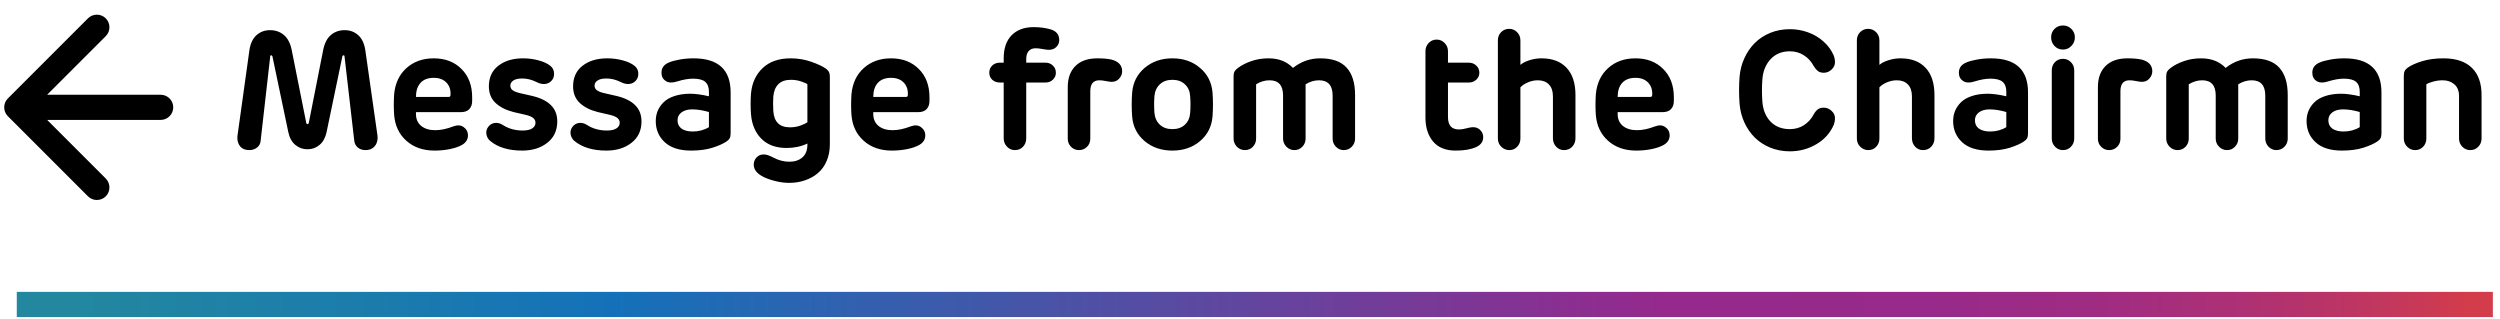
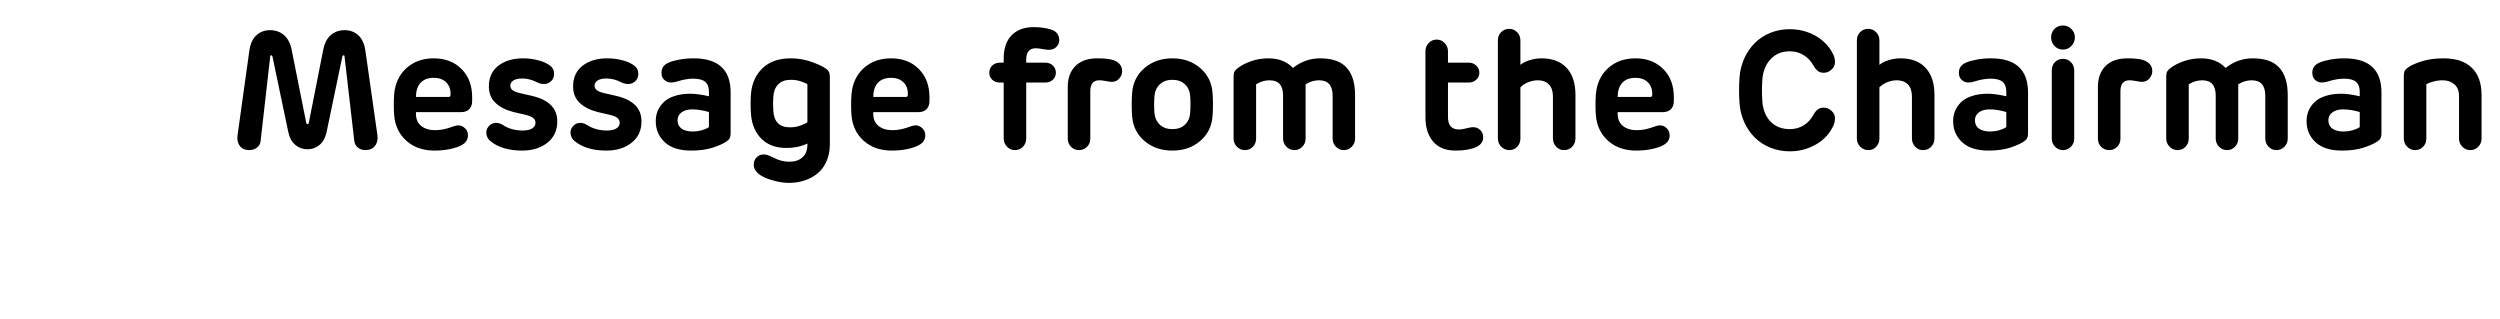
<svg xmlns="http://www.w3.org/2000/svg" width="298" height="38" viewBox="0 0 298 38" fill="none">
-   <path d="M19.15 14.294C19.979 14.294 20.65 13.622 20.65 12.794C20.65 11.966 19.979 11.294 19.15 11.294V14.294ZM0.939 11.733C0.354 12.319 0.354 13.269 0.939 13.855L10.485 23.401C11.071 23.986 12.021 23.986 12.607 23.401C13.192 22.815 13.192 21.865 12.607 21.279L4.121 12.794L12.607 4.309C13.192 3.723 13.192 2.773 12.607 2.187C12.021 1.602 11.071 1.602 10.485 2.187L0.939 11.733ZM19.15 12.794V11.294L2 11.294V12.794V14.294L19.15 14.294V12.794Z" fill="black" />
  <path d="M45.011 16.417C45.011 16.84 44.884 17.192 44.63 17.472C44.377 17.752 44.022 17.892 43.566 17.892C43.208 17.892 42.905 17.791 42.658 17.589C42.41 17.387 42.267 17.117 42.228 16.778L41.066 6.71C41.066 6.632 41.027 6.593 40.949 6.593C40.877 6.593 40.832 6.632 40.812 6.71L38.927 15.753C38.784 16.424 38.504 16.931 38.087 17.276C37.677 17.621 37.199 17.794 36.652 17.794C36.105 17.794 35.623 17.621 35.207 17.276C34.79 16.931 34.51 16.424 34.367 15.753L32.472 6.71C32.446 6.632 32.397 6.593 32.326 6.593C32.248 6.593 32.209 6.638 32.209 6.729L31.066 16.798C31.04 17.123 30.897 17.387 30.636 17.589C30.382 17.791 30.073 17.892 29.709 17.892C29.253 17.892 28.901 17.755 28.654 17.481C28.413 17.201 28.293 16.853 28.293 16.436C28.293 16.313 28.299 16.218 28.312 16.153L29.728 5.997C29.845 5.196 30.125 4.597 30.568 4.2C31.011 3.797 31.551 3.595 32.189 3.595C32.834 3.595 33.384 3.787 33.84 4.171C34.295 4.555 34.605 5.144 34.767 5.938L36.505 14.649C36.532 14.747 36.587 14.796 36.672 14.796C36.737 14.796 36.782 14.747 36.808 14.649L38.527 5.938C38.69 5.138 38.996 4.548 39.445 4.171C39.894 3.787 40.441 3.595 41.086 3.595C41.724 3.595 42.264 3.797 42.707 4.2C43.149 4.597 43.429 5.196 43.547 5.997L44.992 16.134C45.005 16.199 45.011 16.293 45.011 16.417ZM56.281 11.593V12.032C56.281 12.442 56.167 12.768 55.939 13.009C55.718 13.25 55.373 13.37 54.904 13.37H49.582V13.575C49.582 14.187 49.79 14.666 50.207 15.011C50.63 15.349 51.187 15.519 51.877 15.519C52.534 15.519 53.25 15.369 54.025 15.069C54.526 14.88 54.943 14.91 55.275 15.157C55.614 15.398 55.783 15.724 55.783 16.134C55.783 16.609 55.555 16.983 55.099 17.257C54.735 17.472 54.256 17.641 53.664 17.765C53.071 17.888 52.45 17.95 51.798 17.95C50.431 17.95 49.312 17.56 48.439 16.778C47.567 15.997 47.082 14.975 46.984 13.712C46.925 12.95 46.925 12.117 46.984 11.212C47.108 9.916 47.596 8.884 48.449 8.116C49.308 7.341 50.392 6.954 51.701 6.954C53.068 6.954 54.172 7.377 55.011 8.224C55.858 9.063 56.281 10.187 56.281 11.593ZM49.582 11.554H53.478C53.628 11.554 53.703 11.472 53.703 11.31C53.735 10.698 53.569 10.206 53.205 9.835C52.847 9.464 52.345 9.278 51.701 9.278C51.011 9.278 50.483 9.48 50.119 9.884C49.761 10.287 49.582 10.844 49.582 11.554ZM63.449 11.437C64.451 11.677 65.197 12.049 65.685 12.55C66.18 13.045 66.427 13.686 66.427 14.474C66.427 15.554 66.03 16.404 65.236 17.023C64.448 17.641 63.452 17.95 62.248 17.95C60.627 17.95 59.354 17.566 58.429 16.798C58.188 16.596 58.039 16.332 57.98 16.007C57.928 15.681 57.996 15.392 58.185 15.138C58.387 14.864 58.644 14.705 58.957 14.659C59.276 14.607 59.601 14.685 59.933 14.894C60.61 15.336 61.401 15.558 62.306 15.558C62.808 15.558 63.185 15.473 63.439 15.304C63.7 15.134 63.83 14.91 63.83 14.63C63.83 14.402 63.739 14.213 63.556 14.063C63.374 13.914 63.078 13.79 62.668 13.692C62.14 13.575 61.649 13.461 61.193 13.351C60.301 13.123 59.591 12.761 59.064 12.267C58.537 11.765 58.273 11.108 58.273 10.294C58.273 9.239 58.651 8.419 59.406 7.833C60.161 7.247 61.141 6.954 62.345 6.954C62.99 6.954 63.608 7.035 64.201 7.198C64.793 7.354 65.262 7.573 65.607 7.853C65.887 8.08 66.034 8.377 66.046 8.741C66.059 9.106 65.955 9.402 65.734 9.63C65.532 9.851 65.272 9.978 64.953 10.011C64.64 10.037 64.318 9.965 63.986 9.796C63.413 9.503 62.834 9.356 62.248 9.356C61.772 9.356 61.418 9.438 61.183 9.601C60.949 9.757 60.832 9.962 60.832 10.216C60.832 10.431 60.923 10.61 61.105 10.753C61.287 10.896 61.597 11.017 62.033 11.114L63.449 11.437ZM73.488 11.437C74.49 11.677 75.236 12.049 75.724 12.55C76.219 13.045 76.466 13.686 76.466 14.474C76.466 15.554 76.069 16.404 75.275 17.023C74.487 17.641 73.491 17.95 72.287 17.95C70.666 17.95 69.393 17.566 68.468 16.798C68.228 16.596 68.078 16.332 68.019 16.007C67.967 15.681 68.035 15.392 68.224 15.138C68.426 14.864 68.683 14.705 68.996 14.659C69.315 14.607 69.64 14.685 69.972 14.894C70.649 15.336 71.44 15.558 72.345 15.558C72.847 15.558 73.224 15.473 73.478 15.304C73.739 15.134 73.869 14.91 73.869 14.63C73.869 14.402 73.778 14.213 73.595 14.063C73.413 13.914 73.117 13.79 72.707 13.692C72.179 13.575 71.688 13.461 71.232 13.351C70.34 13.123 69.63 12.761 69.103 12.267C68.576 11.765 68.312 11.108 68.312 10.294C68.312 9.239 68.69 8.419 69.445 7.833C70.2 7.247 71.18 6.954 72.384 6.954C73.029 6.954 73.647 7.035 74.24 7.198C74.832 7.354 75.301 7.573 75.646 7.853C75.926 8.08 76.073 8.377 76.086 8.741C76.099 9.106 75.994 9.402 75.773 9.63C75.571 9.851 75.311 9.978 74.992 10.011C74.679 10.037 74.357 9.965 74.025 9.796C73.452 9.503 72.873 9.356 72.287 9.356C71.811 9.356 71.457 9.438 71.222 9.601C70.988 9.757 70.871 9.962 70.871 10.216C70.871 10.431 70.962 10.61 71.144 10.753C71.326 10.896 71.636 11.017 72.072 11.114L73.488 11.437ZM87.091 11.017V15.909C87.091 16.137 87.056 16.323 86.984 16.466C86.919 16.602 86.795 16.733 86.613 16.856C86.222 17.123 85.662 17.374 84.933 17.608C84.211 17.836 83.361 17.95 82.384 17.95C81.004 17.95 79.956 17.618 79.24 16.954C78.524 16.29 78.166 15.45 78.166 14.435C78.166 13.992 78.244 13.582 78.4 13.204C78.563 12.826 78.8 12.485 79.113 12.179C79.432 11.866 79.862 11.622 80.402 11.446C80.949 11.264 81.577 11.173 82.287 11.173C82.892 11.173 83.631 11.274 84.504 11.476V10.938C84.504 10.405 84.357 10.011 84.064 9.757C83.778 9.503 83.293 9.376 82.609 9.376C82.056 9.376 81.414 9.49 80.685 9.718C80.138 9.894 79.696 9.874 79.357 9.659C79.019 9.438 78.849 9.109 78.849 8.673C78.849 8.1 79.142 7.693 79.728 7.452C80.034 7.315 80.457 7.198 80.998 7.101C81.538 7.003 82.095 6.954 82.668 6.954C85.617 6.954 87.091 8.308 87.091 11.017ZM82.57 15.675C83.293 15.675 83.937 15.502 84.504 15.157V13.351C83.774 13.142 83.11 13.038 82.511 13.038C81.978 13.038 81.551 13.159 81.232 13.399C80.92 13.64 80.763 13.953 80.763 14.337C80.763 14.767 80.923 15.099 81.242 15.333C81.567 15.561 82.01 15.675 82.57 15.675ZM98.918 9.132V17.198C98.918 17.94 98.791 18.605 98.537 19.19C98.283 19.783 97.934 20.265 97.492 20.636C97.049 21.013 96.535 21.3 95.949 21.495C95.369 21.697 94.741 21.798 94.064 21.798C93.524 21.798 92.977 21.726 92.424 21.583C91.87 21.446 91.401 21.284 91.017 21.095C90.236 20.704 89.845 20.216 89.845 19.63C89.845 19.298 89.956 19.011 90.177 18.77C90.405 18.53 90.685 18.409 91.017 18.409C91.167 18.409 91.32 18.432 91.476 18.477C91.639 18.53 91.753 18.572 91.818 18.605C91.89 18.637 92.017 18.699 92.199 18.79C92.817 19.116 93.446 19.278 94.084 19.278C94.741 19.278 95.265 19.102 95.656 18.751C96.046 18.406 96.242 17.901 96.242 17.237V17.11C95.5 17.462 94.673 17.638 93.761 17.638C92.498 17.638 91.502 17.276 90.773 16.554C90.044 15.825 89.627 14.864 89.523 13.673C89.49 13.328 89.474 12.898 89.474 12.384C89.474 11.863 89.49 11.44 89.523 11.114C89.64 9.871 90.106 8.868 90.92 8.106C91.733 7.338 92.84 6.954 94.24 6.954C95.119 6.954 95.939 7.091 96.701 7.364C97.469 7.631 98.049 7.901 98.439 8.175C98.621 8.305 98.745 8.442 98.81 8.585C98.882 8.722 98.918 8.904 98.918 9.132ZM94.279 9.513C93.628 9.513 93.127 9.688 92.775 10.04C92.43 10.385 92.231 10.877 92.179 11.515C92.14 11.964 92.14 12.53 92.179 13.214C92.257 14.523 92.918 15.177 94.162 15.177C94.585 15.177 94.982 15.115 95.353 14.991C95.731 14.861 96.027 14.721 96.242 14.571V10.05C96.125 9.946 95.874 9.832 95.49 9.708C95.112 9.578 94.709 9.513 94.279 9.513ZM110.793 11.593V12.032C110.793 12.442 110.679 12.768 110.451 13.009C110.229 13.25 109.884 13.37 109.416 13.37H104.093V13.575C104.093 14.187 104.302 14.666 104.718 15.011C105.142 15.349 105.698 15.519 106.388 15.519C107.046 15.519 107.762 15.369 108.537 15.069C109.038 14.88 109.455 14.91 109.787 15.157C110.125 15.398 110.295 15.724 110.295 16.134C110.295 16.609 110.067 16.983 109.611 17.257C109.246 17.472 108.768 17.641 108.175 17.765C107.583 17.888 106.961 17.95 106.31 17.95C104.943 17.95 103.823 17.56 102.951 16.778C102.078 15.997 101.593 14.975 101.496 13.712C101.437 12.95 101.437 12.117 101.496 11.212C101.619 9.916 102.108 8.884 102.961 8.116C103.82 7.341 104.904 6.954 106.213 6.954C107.58 6.954 108.683 7.377 109.523 8.224C110.369 9.063 110.793 10.187 110.793 11.593ZM104.093 11.554H107.99C108.14 11.554 108.214 11.472 108.214 11.31C108.247 10.698 108.081 10.206 107.716 9.835C107.358 9.464 106.857 9.278 106.213 9.278C105.522 9.278 104.995 9.48 104.63 9.884C104.272 10.287 104.093 10.844 104.093 11.554ZM119.64 7.472V6.954C119.64 5.763 119.956 4.845 120.588 4.2C121.226 3.556 122.098 3.233 123.205 3.233C123.934 3.233 124.608 3.321 125.226 3.497C125.916 3.699 126.261 4.125 126.261 4.776C126.261 5.095 126.147 5.369 125.92 5.597C125.698 5.825 125.392 5.938 125.002 5.938C124.871 5.938 124.637 5.909 124.298 5.851C123.96 5.785 123.68 5.753 123.459 5.753C123.094 5.753 122.814 5.864 122.619 6.085C122.423 6.306 122.326 6.629 122.326 7.052V7.472H124.64C124.979 7.472 125.265 7.586 125.5 7.813C125.741 8.041 125.861 8.328 125.861 8.673C125.861 8.998 125.741 9.275 125.5 9.503C125.265 9.724 124.979 9.835 124.64 9.835H122.326V16.476C122.326 16.879 122.199 17.218 121.945 17.491C121.691 17.758 121.369 17.892 120.978 17.892C120.607 17.892 120.291 17.755 120.031 17.481C119.77 17.208 119.64 16.873 119.64 16.476V9.835H119.162C118.81 9.835 118.514 9.724 118.273 9.503C118.039 9.282 117.922 9.005 117.922 8.673C117.922 8.321 118.039 8.035 118.273 7.813C118.514 7.586 118.81 7.472 119.162 7.472H119.64ZM132.521 7.11C133.348 7.338 133.761 7.8 133.761 8.497C133.761 8.803 133.647 9.09 133.42 9.356C133.198 9.623 132.892 9.757 132.502 9.757C132.371 9.757 132.14 9.724 131.808 9.659C131.483 9.594 131.213 9.565 130.998 9.571C130.308 9.591 129.963 10.024 129.963 10.87V16.534C129.963 16.918 129.832 17.241 129.572 17.501C129.311 17.761 128.992 17.892 128.615 17.892C128.244 17.892 127.928 17.761 127.668 17.501C127.407 17.234 127.277 16.912 127.277 16.534V10.372C127.277 9.311 127.58 8.478 128.185 7.872C128.797 7.26 129.67 6.954 130.802 6.954C131.519 6.954 132.091 7.006 132.521 7.11ZM144.533 13.878C144.435 15.082 143.94 16.062 143.048 16.817C142.163 17.573 141.063 17.95 139.748 17.95C138.439 17.95 137.336 17.573 136.437 16.817C135.545 16.062 135.05 15.089 134.953 13.898C134.881 12.947 134.881 11.993 134.953 11.036C135.05 9.838 135.545 8.858 136.437 8.097C137.336 7.335 138.439 6.954 139.748 6.954C141.063 6.954 142.163 7.335 143.048 8.097C143.94 8.852 144.435 9.832 144.533 11.036C144.604 11.98 144.604 12.927 144.533 13.878ZM141.867 13.458C141.919 12.8 141.919 12.133 141.867 11.456C141.834 10.877 141.626 10.408 141.242 10.05C140.864 9.692 140.366 9.513 139.748 9.513C139.129 9.513 138.631 9.692 138.254 10.05C137.876 10.401 137.661 10.87 137.609 11.456C137.557 12.133 137.557 12.8 137.609 13.458C137.661 14.037 137.876 14.506 138.254 14.864C138.631 15.216 139.129 15.392 139.748 15.392C140.366 15.392 140.864 15.216 141.242 14.864C141.619 14.506 141.828 14.037 141.867 13.458ZM158.849 16.515V11.398C158.849 10.18 158.309 9.571 157.228 9.571C156.668 9.571 156.134 9.731 155.627 10.05V16.515C155.627 16.899 155.496 17.224 155.236 17.491C154.982 17.758 154.666 17.892 154.289 17.892C153.924 17.892 153.608 17.758 153.341 17.491C153.075 17.218 152.941 16.892 152.941 16.515V11.378C152.941 10.174 152.404 9.571 151.33 9.571C150.77 9.571 150.236 9.731 149.728 10.05V16.515C149.728 16.899 149.601 17.224 149.347 17.491C149.093 17.758 148.774 17.892 148.39 17.892C148.026 17.892 147.71 17.758 147.443 17.491C147.176 17.218 147.043 16.892 147.043 16.515V9.073C147.043 8.845 147.082 8.66 147.16 8.517C147.244 8.373 147.381 8.233 147.57 8.097C148 7.771 148.527 7.501 149.152 7.286C149.783 7.065 150.467 6.954 151.203 6.954C152.427 6.954 153.4 7.335 154.123 8.097C155.08 7.335 156.16 6.954 157.365 6.954C158.804 6.954 159.855 7.325 160.519 8.067C161.19 8.803 161.525 9.89 161.525 11.329V16.515C161.525 16.899 161.395 17.224 161.134 17.491C160.874 17.758 160.552 17.892 160.168 17.892C159.816 17.892 159.507 17.758 159.24 17.491C158.979 17.218 158.849 16.892 158.849 16.515ZM175.959 17.53C175.347 17.81 174.533 17.95 173.517 17.95C172.326 17.95 171.427 17.589 170.822 16.866C170.216 16.144 169.914 15.193 169.914 14.015V6.114C169.914 5.724 170.041 5.395 170.295 5.128C170.555 4.854 170.874 4.718 171.252 4.718C171.623 4.718 171.938 4.854 172.199 5.128C172.466 5.395 172.599 5.724 172.599 6.114V7.472H175.099C175.438 7.472 175.727 7.586 175.968 7.813C176.216 8.041 176.339 8.328 176.339 8.673C176.339 8.998 176.216 9.275 175.968 9.503C175.727 9.724 175.438 9.835 175.099 9.835H172.599V13.956C172.599 14.939 173.032 15.431 173.898 15.431C174.198 15.431 174.611 15.359 175.138 15.216C175.62 15.099 176.017 15.161 176.33 15.401C176.642 15.642 176.798 15.961 176.798 16.358C176.798 16.879 176.519 17.27 175.959 17.53ZM181.232 4.815V7.735C181.466 7.521 181.818 7.338 182.287 7.188C182.755 7.032 183.244 6.954 183.752 6.954C185.034 6.954 186.027 7.328 186.73 8.077C187.44 8.826 187.795 9.91 187.795 11.329V16.476C187.795 16.879 187.664 17.218 187.404 17.491C187.15 17.758 186.825 17.892 186.427 17.892C186.056 17.892 185.744 17.755 185.49 17.481C185.236 17.208 185.109 16.873 185.109 16.476V11.476C185.109 10.87 184.95 10.401 184.63 10.069C184.311 9.737 183.872 9.571 183.312 9.571C182.908 9.571 182.515 9.653 182.13 9.815C181.753 9.972 181.453 10.17 181.232 10.411V16.515C181.232 16.899 181.105 17.224 180.851 17.491C180.604 17.758 180.291 17.892 179.914 17.892C179.543 17.892 179.22 17.758 178.947 17.491C178.68 17.218 178.547 16.892 178.547 16.515V4.815C178.547 4.425 178.673 4.099 178.927 3.839C179.188 3.572 179.51 3.438 179.894 3.438C180.265 3.438 180.581 3.572 180.841 3.839C181.102 4.099 181.232 4.425 181.232 4.815ZM199.523 11.593V12.032C199.523 12.442 199.409 12.768 199.181 13.009C198.96 13.25 198.615 13.37 198.146 13.37H192.824V13.575C192.824 14.187 193.032 14.666 193.449 15.011C193.872 15.349 194.429 15.519 195.119 15.519C195.776 15.519 196.492 15.369 197.267 15.069C197.769 14.88 198.185 14.91 198.517 15.157C198.856 15.398 199.025 15.724 199.025 16.134C199.025 16.609 198.797 16.983 198.341 17.257C197.977 17.472 197.498 17.641 196.906 17.765C196.313 17.888 195.692 17.95 195.041 17.95C193.673 17.95 192.554 17.56 191.681 16.778C190.809 15.997 190.324 14.975 190.226 13.712C190.168 12.95 190.168 12.117 190.226 11.212C190.35 9.916 190.838 8.884 191.691 8.116C192.55 7.341 193.634 6.954 194.943 6.954C196.31 6.954 197.414 7.377 198.254 8.224C199.1 9.063 199.523 10.187 199.523 11.593ZM192.824 11.554H196.72C196.87 11.554 196.945 11.472 196.945 11.31C196.977 10.698 196.811 10.206 196.447 9.835C196.089 9.464 195.588 9.278 194.943 9.278C194.253 9.278 193.726 9.48 193.361 9.884C193.003 10.287 192.824 10.844 192.824 11.554ZM213.351 15.392C213.97 15.392 214.523 15.239 215.011 14.933C215.506 14.62 215.9 14.187 216.193 13.634C216.343 13.367 216.505 13.168 216.681 13.038C216.857 12.901 217.095 12.833 217.394 12.833C217.733 12.833 218.039 12.957 218.312 13.204C218.592 13.451 218.732 13.754 218.732 14.112C218.732 14.353 218.686 14.601 218.595 14.854C218.172 15.844 217.479 16.622 216.515 17.189C215.552 17.755 214.497 18.038 213.351 18.038C212.518 18.038 211.74 17.892 211.017 17.599C210.301 17.306 209.686 16.905 209.172 16.398C208.664 15.89 208.25 15.291 207.931 14.601C207.612 13.904 207.42 13.155 207.355 12.354C207.277 11.267 207.277 10.206 207.355 9.171C207.42 8.37 207.612 7.625 207.931 6.935C208.25 6.238 208.664 5.636 209.172 5.128C209.686 4.614 210.301 4.21 211.017 3.917C211.74 3.624 212.518 3.478 213.351 3.478C214.1 3.478 214.816 3.601 215.5 3.849C216.19 4.09 216.808 4.454 217.355 4.942C217.902 5.424 218.315 5.994 218.595 6.651C218.686 6.899 218.732 7.146 218.732 7.394C218.732 7.752 218.592 8.054 218.312 8.302C218.039 8.549 217.733 8.673 217.394 8.673C217.101 8.673 216.864 8.601 216.681 8.458C216.505 8.315 216.343 8.119 216.193 7.872C215.9 7.319 215.506 6.889 215.011 6.583C214.523 6.271 213.97 6.114 213.351 6.114C212.401 6.114 211.632 6.43 211.047 7.062C210.467 7.687 210.142 8.504 210.07 9.513C210.011 10.366 210.011 11.218 210.07 12.071C210.142 13.08 210.467 13.888 211.047 14.493C211.626 15.092 212.394 15.392 213.351 15.392ZM224.025 4.815V7.735C224.259 7.521 224.611 7.338 225.08 7.188C225.548 7.032 226.037 6.954 226.545 6.954C227.827 6.954 228.82 7.328 229.523 8.077C230.233 8.826 230.588 9.91 230.588 11.329V16.476C230.588 16.879 230.457 17.218 230.197 17.491C229.943 17.758 229.617 17.892 229.22 17.892C228.849 17.892 228.537 17.755 228.283 17.481C228.029 17.208 227.902 16.873 227.902 16.476V11.476C227.902 10.87 227.742 10.401 227.423 10.069C227.104 9.737 226.665 9.571 226.105 9.571C225.701 9.571 225.308 9.653 224.923 9.815C224.546 9.972 224.246 10.17 224.025 10.411V16.515C224.025 16.899 223.898 17.224 223.644 17.491C223.397 17.758 223.084 17.892 222.707 17.892C222.336 17.892 222.013 17.758 221.74 17.491C221.473 17.218 221.339 16.892 221.339 16.515V4.815C221.339 4.425 221.466 4.099 221.72 3.839C221.981 3.572 222.303 3.438 222.687 3.438C223.058 3.438 223.374 3.572 223.634 3.839C223.895 4.099 224.025 4.425 224.025 4.815ZM241.74 11.017V15.909C241.74 16.137 241.704 16.323 241.632 16.466C241.567 16.602 241.444 16.733 241.261 16.856C240.871 17.123 240.311 17.374 239.582 17.608C238.859 17.836 238.009 17.95 237.033 17.95C235.653 17.95 234.604 17.618 233.888 16.954C233.172 16.29 232.814 15.45 232.814 14.435C232.814 13.992 232.892 13.582 233.048 13.204C233.211 12.826 233.449 12.485 233.761 12.179C234.08 11.866 234.51 11.622 235.05 11.446C235.597 11.264 236.226 11.173 236.935 11.173C237.541 11.173 238.28 11.274 239.152 11.476V10.938C239.152 10.405 239.005 10.011 238.713 9.757C238.426 9.503 237.941 9.376 237.257 9.376C236.704 9.376 236.063 9.49 235.334 9.718C234.787 9.894 234.344 9.874 234.005 9.659C233.667 9.438 233.498 9.109 233.498 8.673C233.498 8.1 233.791 7.693 234.377 7.452C234.683 7.315 235.106 7.198 235.646 7.101C236.186 7.003 236.743 6.954 237.316 6.954C240.265 6.954 241.74 8.308 241.74 11.017ZM237.218 15.675C237.941 15.675 238.586 15.502 239.152 15.157V13.351C238.423 13.142 237.759 13.038 237.16 13.038C236.626 13.038 236.2 13.159 235.88 13.399C235.568 13.64 235.412 13.953 235.412 14.337C235.412 14.767 235.571 15.099 235.89 15.333C236.216 15.561 236.658 15.675 237.218 15.675ZM247.326 4.454C247.326 4.845 247.186 5.187 246.906 5.479C246.632 5.766 246.3 5.909 245.91 5.909C245.506 5.909 245.168 5.766 244.894 5.479C244.627 5.193 244.494 4.851 244.494 4.454C244.494 4.05 244.627 3.715 244.894 3.448C245.161 3.175 245.5 3.038 245.91 3.038C246.3 3.038 246.632 3.175 246.906 3.448C247.186 3.722 247.326 4.057 247.326 4.454ZM245.91 7.013C246.281 7.013 246.597 7.146 246.857 7.413C247.117 7.673 247.248 7.999 247.248 8.39V16.515C247.248 16.899 247.117 17.224 246.857 17.491C246.603 17.758 246.287 17.892 245.91 17.892C245.545 17.892 245.229 17.758 244.963 17.491C244.702 17.218 244.572 16.892 244.572 16.515V8.39C244.572 7.999 244.696 7.673 244.943 7.413C245.197 7.146 245.519 7.013 245.91 7.013ZM255.314 7.11C256.141 7.338 256.554 7.8 256.554 8.497C256.554 8.803 256.44 9.09 256.213 9.356C255.991 9.623 255.685 9.757 255.295 9.757C255.164 9.757 254.933 9.724 254.601 9.659C254.276 9.594 254.005 9.565 253.791 9.571C253.101 9.591 252.755 10.024 252.755 10.87V16.534C252.755 16.918 252.625 17.241 252.365 17.501C252.104 17.761 251.785 17.892 251.408 17.892C251.037 17.892 250.721 17.761 250.461 17.501C250.2 17.234 250.07 16.912 250.07 16.534V10.372C250.07 9.311 250.373 8.478 250.978 7.872C251.59 7.26 252.463 6.954 253.595 6.954C254.311 6.954 254.884 7.006 255.314 7.11ZM270.021 16.515V11.398C270.021 10.18 269.481 9.571 268.4 9.571C267.84 9.571 267.306 9.731 266.798 10.05V16.515C266.798 16.899 266.668 17.224 266.408 17.491C266.154 17.758 265.838 17.892 265.461 17.892C265.096 17.892 264.78 17.758 264.513 17.491C264.246 17.218 264.113 16.892 264.113 16.515V11.378C264.113 10.174 263.576 9.571 262.502 9.571C261.942 9.571 261.408 9.731 260.9 10.05V16.515C260.9 16.899 260.773 17.224 260.519 17.491C260.265 17.758 259.946 17.892 259.562 17.892C259.198 17.892 258.882 17.758 258.615 17.491C258.348 17.218 258.214 16.892 258.214 16.515V9.073C258.214 8.845 258.254 8.66 258.332 8.517C258.416 8.373 258.553 8.233 258.742 8.097C259.172 7.771 259.699 7.501 260.324 7.286C260.955 7.065 261.639 6.954 262.375 6.954C263.599 6.954 264.572 7.335 265.295 8.097C266.252 7.335 267.332 6.954 268.537 6.954C269.976 6.954 271.027 7.325 271.691 8.067C272.362 8.803 272.697 9.89 272.697 11.329V16.515C272.697 16.899 272.567 17.224 272.306 17.491C272.046 17.758 271.724 17.892 271.339 17.892C270.988 17.892 270.679 17.758 270.412 17.491C270.151 17.218 270.021 16.892 270.021 16.515ZM283.869 11.017V15.909C283.869 16.137 283.833 16.323 283.761 16.466C283.696 16.602 283.573 16.733 283.39 16.856C283 17.123 282.44 17.374 281.711 17.608C280.988 17.836 280.138 17.95 279.162 17.95C277.782 17.95 276.733 17.618 276.017 16.954C275.301 16.29 274.943 15.45 274.943 14.435C274.943 13.992 275.021 13.582 275.177 13.204C275.34 12.826 275.578 12.485 275.89 12.179C276.209 11.866 276.639 11.622 277.179 11.446C277.726 11.264 278.354 11.173 279.064 11.173C279.67 11.173 280.408 11.274 281.281 11.476V10.938C281.281 10.405 281.134 10.011 280.841 9.757C280.555 9.503 280.07 9.376 279.386 9.376C278.833 9.376 278.192 9.49 277.463 9.718C276.916 9.894 276.473 9.874 276.134 9.659C275.796 9.438 275.627 9.109 275.627 8.673C275.627 8.1 275.92 7.693 276.505 7.452C276.811 7.315 277.235 7.198 277.775 7.101C278.315 7.003 278.872 6.954 279.445 6.954C282.394 6.954 283.869 8.308 283.869 11.017ZM279.347 15.675C280.07 15.675 280.714 15.502 281.281 15.157V13.351C280.552 13.142 279.888 13.038 279.289 13.038C278.755 13.038 278.328 13.159 278.009 13.399C277.697 13.64 277.541 13.953 277.541 14.337C277.541 14.767 277.7 15.099 278.019 15.333C278.345 15.561 278.787 15.675 279.347 15.675ZM295.802 11.329V16.515C295.802 16.899 295.672 17.224 295.412 17.491C295.158 17.758 294.839 17.892 294.455 17.892C294.09 17.892 293.774 17.758 293.507 17.491C293.247 17.218 293.117 16.892 293.117 16.515V11.456C293.117 10.838 292.931 10.369 292.56 10.05C292.189 9.731 291.727 9.571 291.173 9.571C290.796 9.571 290.425 9.62 290.06 9.718C289.702 9.809 289.422 9.92 289.22 10.05V16.515C289.22 16.899 289.093 17.224 288.839 17.491C288.586 17.758 288.267 17.892 287.882 17.892C287.518 17.892 287.202 17.758 286.935 17.491C286.668 17.218 286.535 16.892 286.535 16.515V9.034C286.535 8.793 286.571 8.601 286.642 8.458C286.714 8.315 286.838 8.181 287.013 8.058C287.404 7.778 287.97 7.524 288.713 7.296C289.455 7.068 290.304 6.954 291.261 6.954C292.752 6.954 293.882 7.332 294.65 8.087C295.418 8.836 295.802 9.916 295.802 11.329Z" fill="black" />
  <g clip-path="url(#clip0_8_981)">
    <path d="M2 34.794H297.15V37.794H2" fill="url(#paint0_linear_8_981)" />
  </g>
  <defs>
    <linearGradient id="paint0_linear_8_981" x1="2.003" y1="36.295" x2="297.153" y2="36.295" gradientUnits="userSpaceOnUse">
      <stop stop-color="#23889F" />
      <stop offset="0.015" stop-color="#23889F" />
      <stop offset="0.145" stop-color="#1B7CAC" />
      <stop offset="0.242" stop-color="#1471B9" />
      <stop offset="0.664" stop-color="#95298D" />
      <stop offset="0.773" stop-color="#972A8A" />
      <stop offset="0.843" stop-color="#A02C82" />
      <stop offset="0.902" stop-color="#AE3173" />
      <stop offset="0.955" stop-color="#C1375E" />
      <stop offset="0.991" stop-color="#D33C4B" />
      <stop offset="1" stop-color="#D33C4B" />
    </linearGradient>
    <clipPath id="clip0_8_981">
-       <rect width="295.15" height="3" fill="white" transform="translate(2 34.794)" />
-     </clipPath>
+       </clipPath>
  </defs>
</svg>